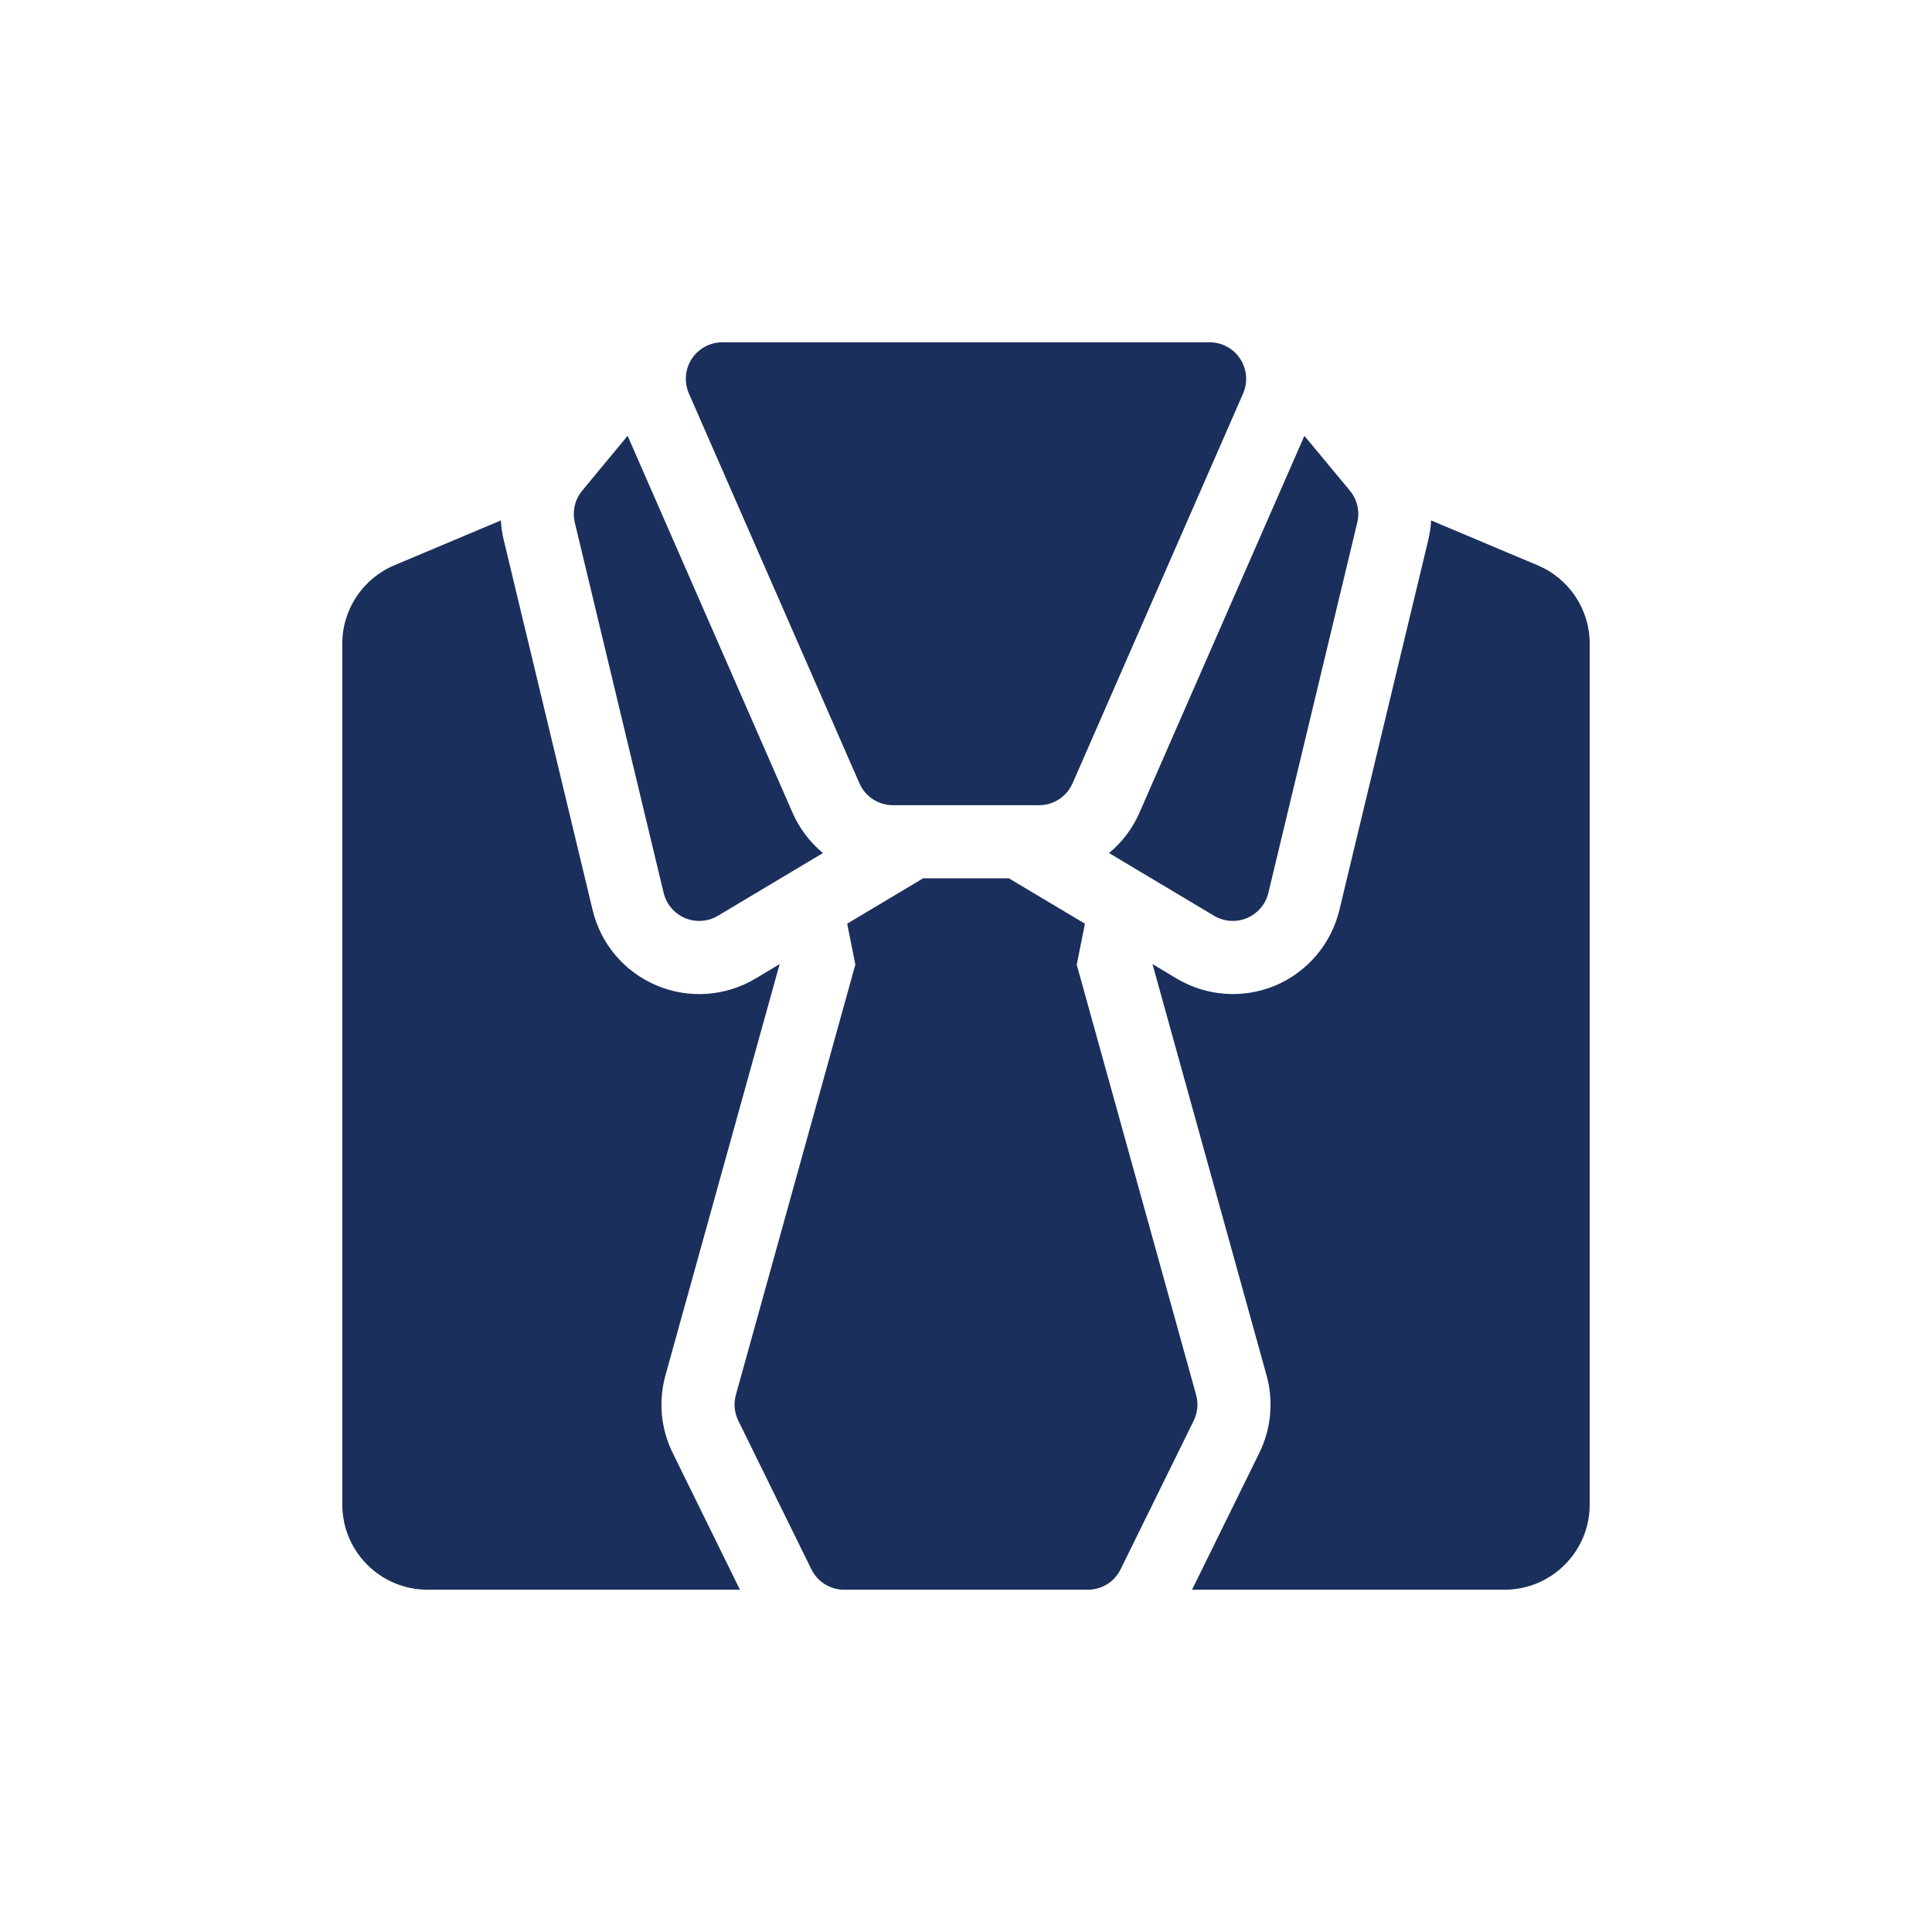
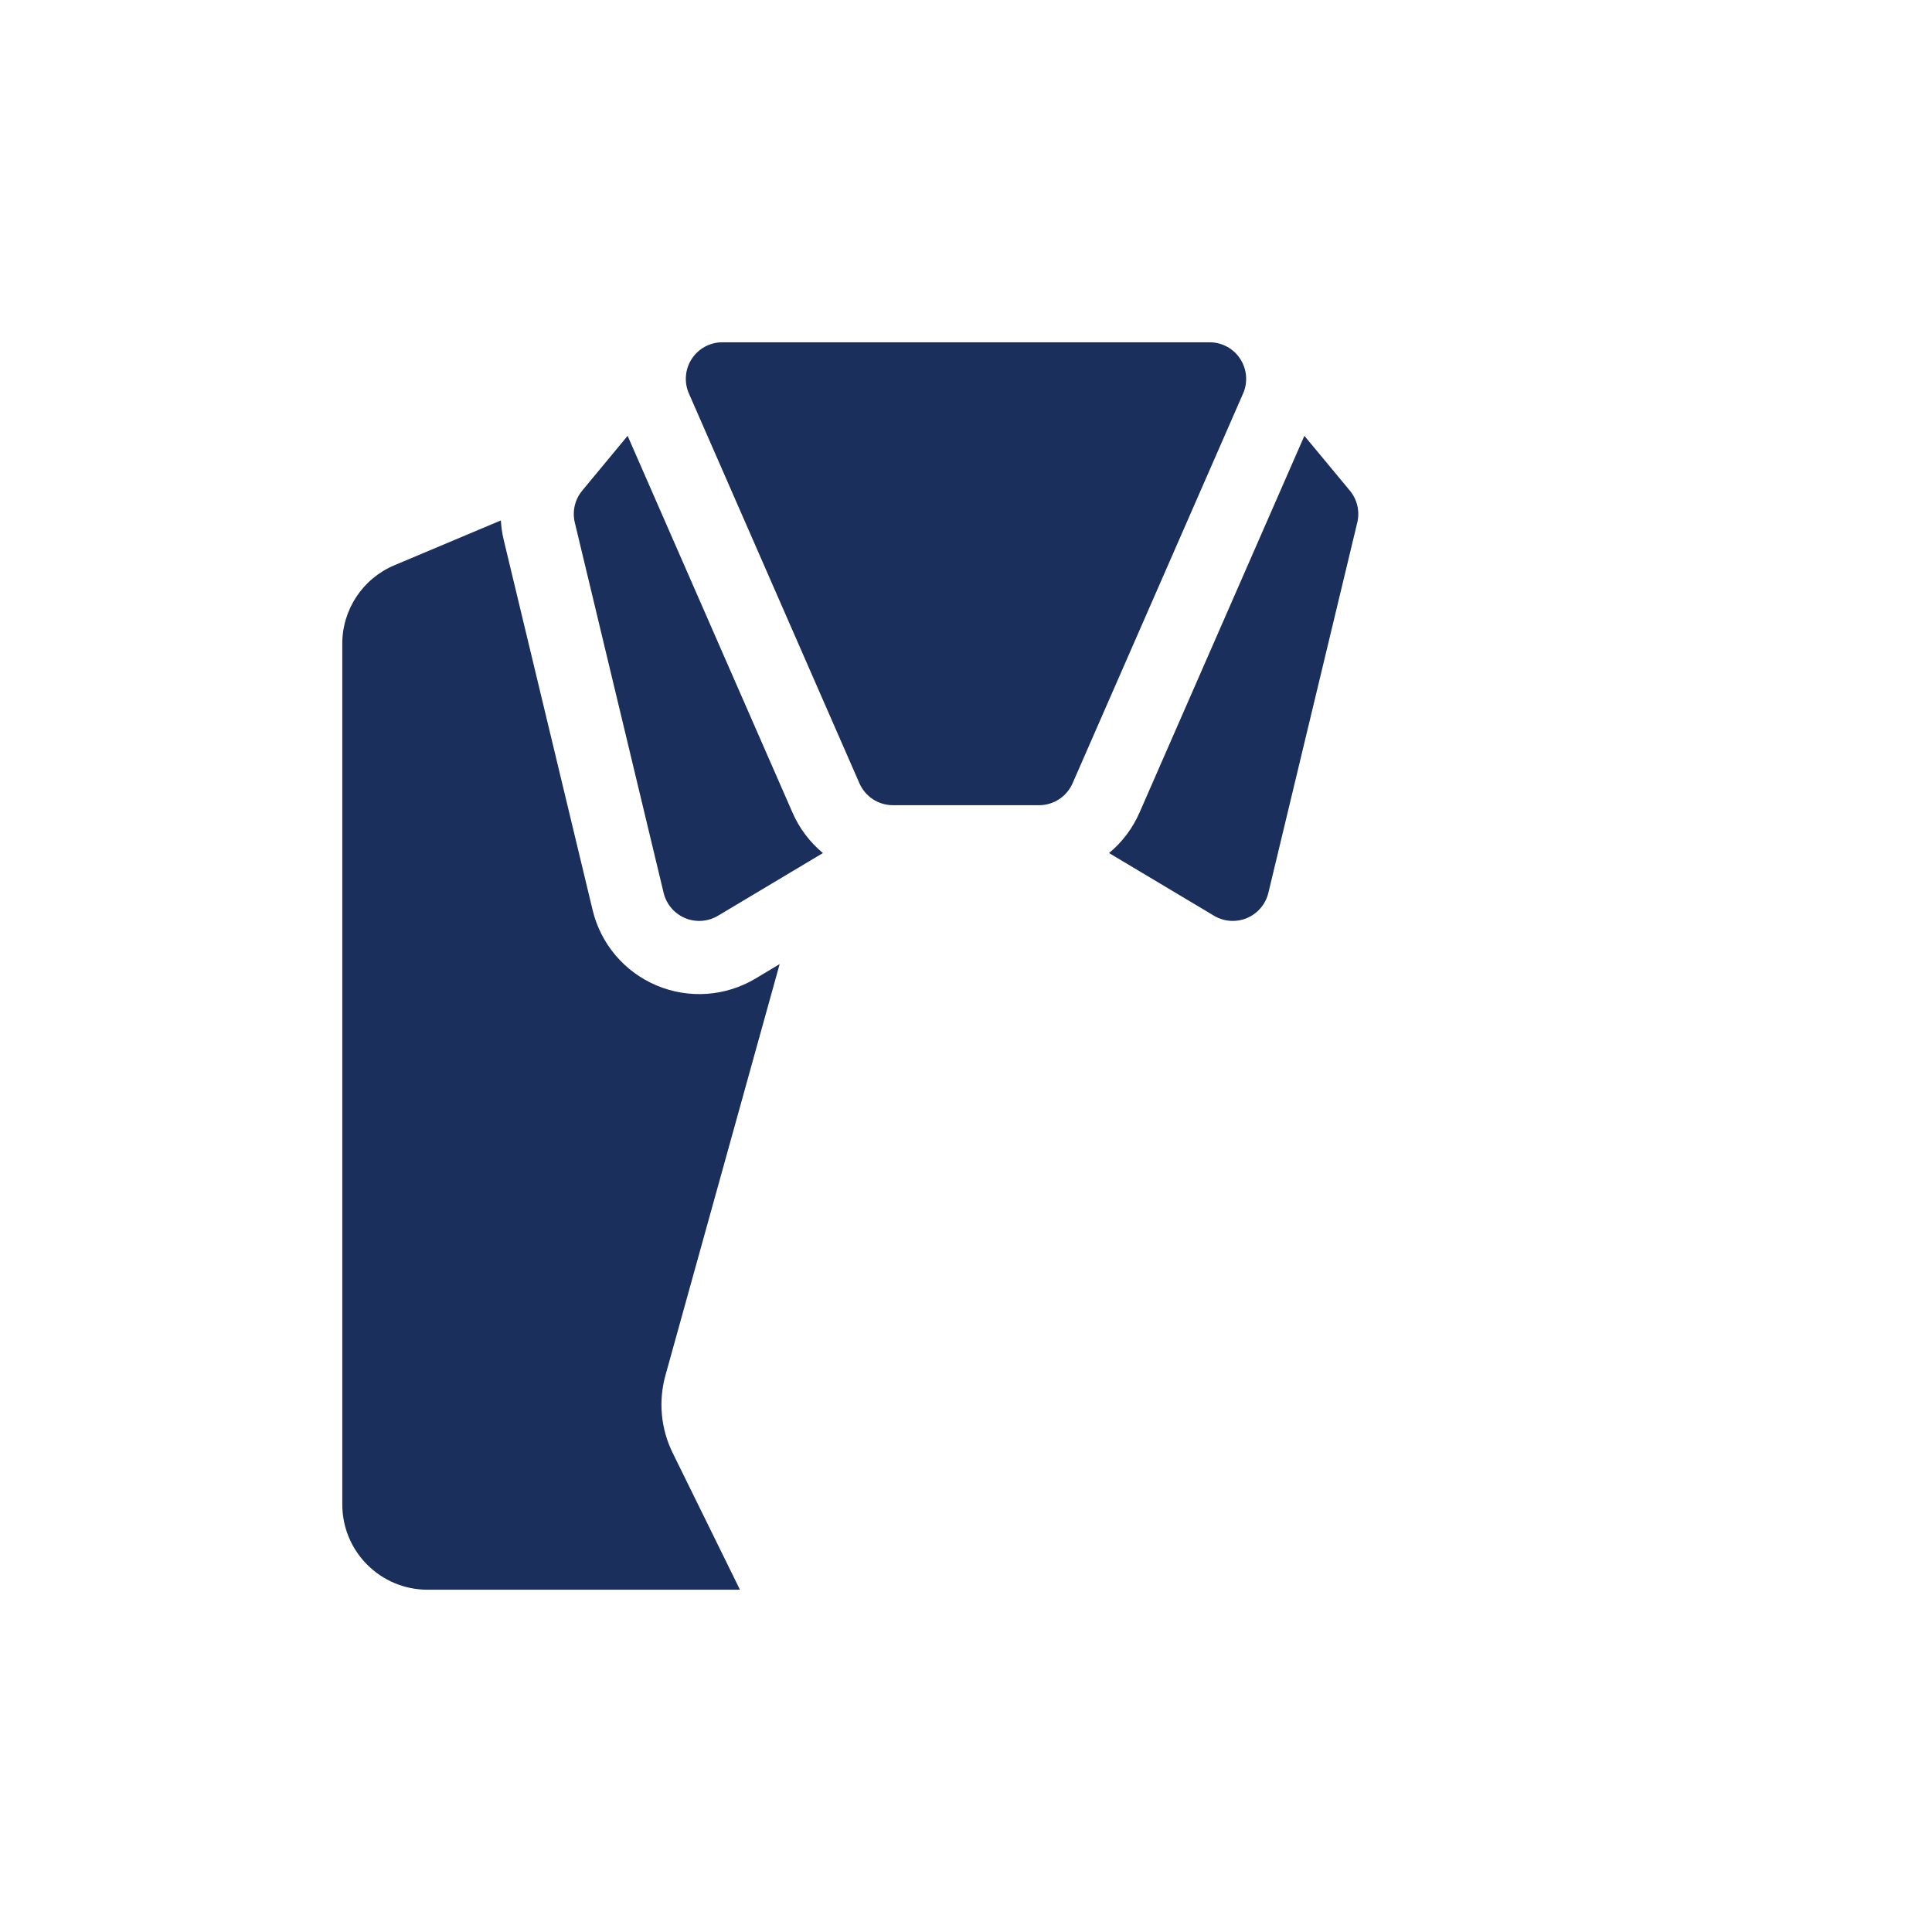
<svg xmlns="http://www.w3.org/2000/svg" width="48" height="48" viewBox="0 0 48 48" fill="none">
-   <path d="M29.717 34.654L26.751 23.966L26.955 22.949L25.064 21.821H22.936L21.048 22.948L21.251 23.965L18.283 34.654C18.223 34.868 18.245 35.097 18.343 35.297L20.159 38.99C20.312 39.3 20.628 39.496 20.973 39.496H27.027C27.373 39.496 27.689 39.3 27.841 38.989L29.657 35.297C29.755 35.097 29.777 34.868 29.717 34.654Z" fill="#1A2F5C" />
  <path d="M16.533 34.169L19.37 23.953L18.769 24.313C18.024 24.757 17.113 24.821 16.314 24.484C15.515 24.148 14.924 23.451 14.723 22.608L12.513 13.407C12.476 13.25 12.453 13.09 12.444 12.93L9.8 14.043C9.014 14.373 8.502 15.143 8.504 15.996L8.504 37.378C8.504 38.548 9.452 39.496 10.622 39.496H18.384L16.713 36.098C16.418 35.499 16.354 34.813 16.533 34.169Z" fill="#1A2F5C" />
-   <path d="M38.2 14.044L35.556 12.93C35.547 13.091 35.524 13.25 35.487 13.407L33.277 22.608C33.074 23.45 32.485 24.146 31.688 24.484C30.889 24.82 29.978 24.756 29.234 24.312L28.633 23.952L31.467 34.169C31.646 34.813 31.581 35.501 31.286 36.1L29.616 39.496H37.378C38.548 39.496 39.496 38.548 39.496 37.378V15.996C39.498 15.143 38.986 14.373 38.2 14.044Z" fill="#1A2F5C" />
  <path d="M16.488 22.184C16.556 22.465 16.753 22.697 17.019 22.809C17.285 22.921 17.589 22.9 17.837 22.752L20.445 21.194C20.118 20.922 19.858 20.577 19.688 20.186L15.593 10.828L14.463 12.192C14.281 12.412 14.214 12.706 14.281 12.983L16.488 22.184Z" fill="#1A2F5C" />
  <path d="M27.554 21.194L30.163 22.752C30.303 22.836 30.464 22.88 30.628 22.88C31.048 22.88 31.413 22.592 31.512 22.184L33.721 12.983C33.788 12.706 33.721 12.412 33.539 12.192L32.407 10.828L28.312 20.186C28.142 20.577 27.882 20.922 27.554 21.194Z" fill="#1A2F5C" />
  <path d="M21.352 19.46C21.497 19.791 21.823 20.005 22.184 20.005H25.816C26.177 20.005 26.503 19.791 26.648 19.46L30.885 9.775C31.007 9.494 30.98 9.171 30.812 8.915C30.645 8.658 30.359 8.504 30.053 8.504L17.947 8.504C17.64 8.504 17.355 8.658 17.187 8.915C17.02 9.171 16.992 9.494 17.115 9.775L21.352 19.46Z" fill="#1A2F5C" />
</svg>